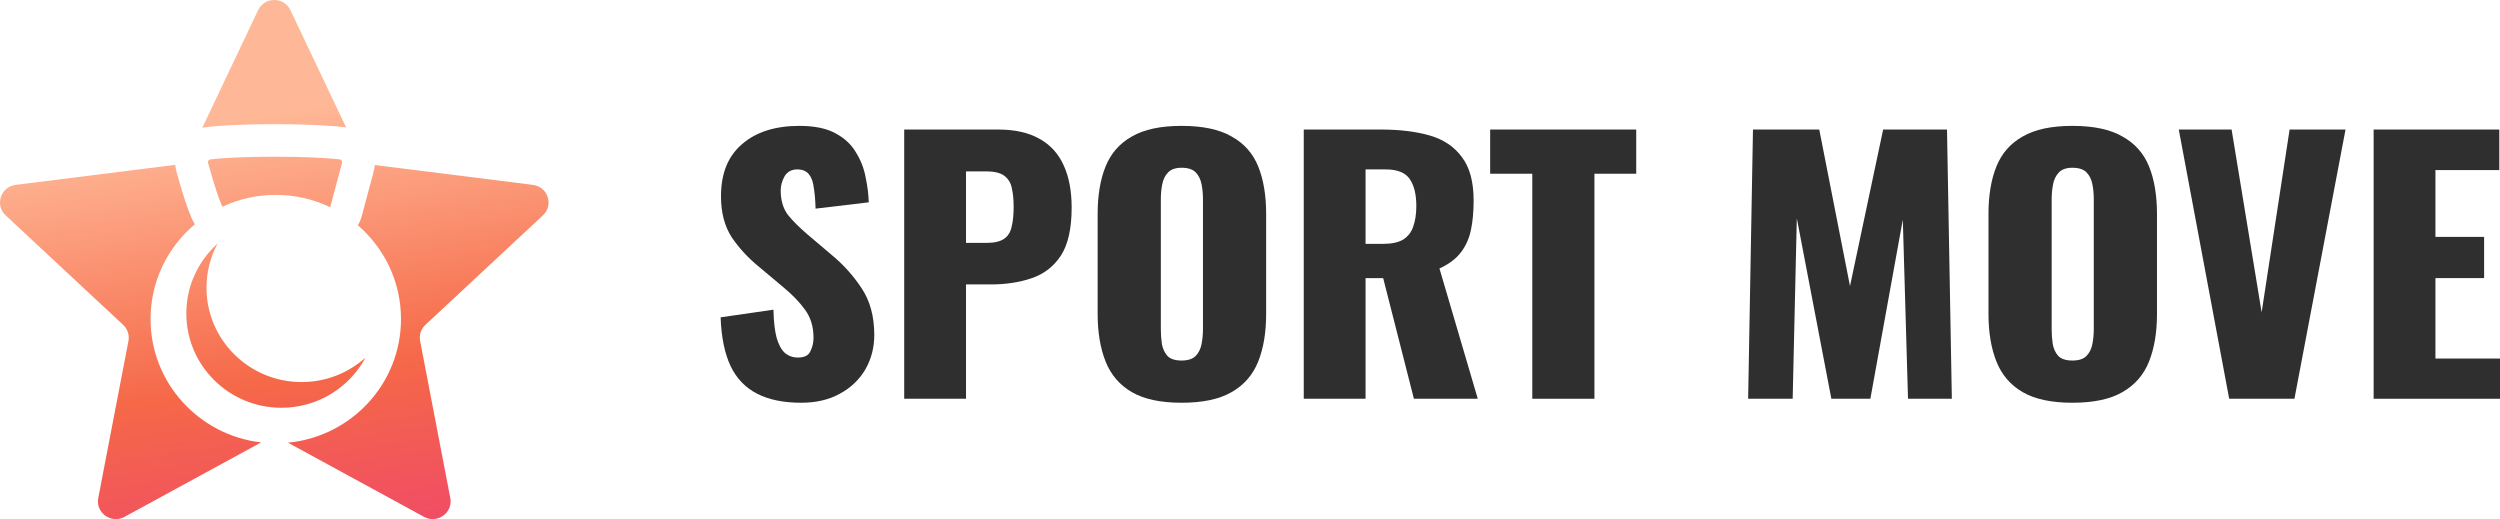
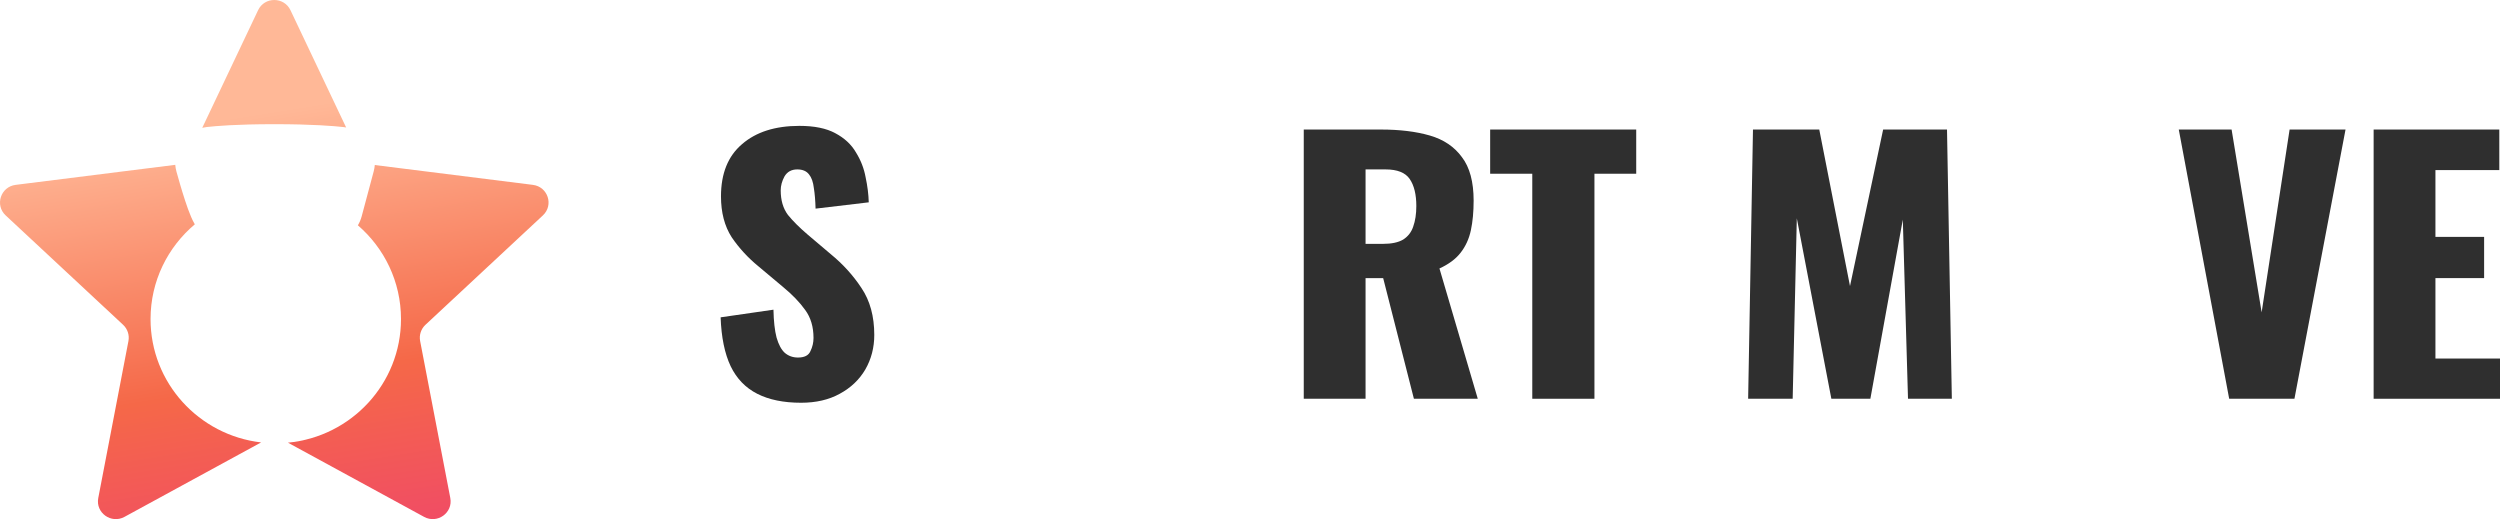
<svg xmlns="http://www.w3.org/2000/svg" width="183" height="38" viewBox="0 0 183 38" fill="none">
  <path d="M18.893 0.745C19.364 -0.249 20.79 -0.248 21.262 0.746L25.338 9.331C25.267 9.318 25.195 9.307 25.122 9.299C24.474 9.227 22.868 9.09 20.081 9.09C17.314 9.09 15.766 9.226 15.128 9.299C15.018 9.312 14.91 9.331 14.805 9.356L18.893 0.745Z" fill="url(#paint0_linear_521_9)" />
  <path d="M12.829 12.066L1.147 13.532C0.048 13.67 -0.393 15.014 0.414 15.767L9.011 23.775C9.338 24.079 9.485 24.528 9.401 24.965L7.193 36.455C6.985 37.534 8.139 38.365 9.11 37.836L19.113 32.385C14.556 31.858 11.02 28.016 11.02 23.356C11.02 20.576 12.278 18.088 14.26 16.421C14.142 16.221 14.052 16.024 13.991 15.882C13.834 15.52 13.68 15.082 13.55 14.684C13.282 13.868 13.028 12.963 12.914 12.552C12.87 12.391 12.842 12.228 12.829 12.066Z" fill="url(#paint1_linear_521_9)" />
-   <path d="M24.17 15.166C22.965 14.589 21.614 14.266 20.186 14.266C18.791 14.266 17.467 14.575 16.283 15.129C16.157 14.882 16.005 14.467 15.853 14.011L15.851 14.003C15.757 13.72 15.664 13.421 15.578 13.135C15.43 12.64 15.302 12.186 15.23 11.925C15.196 11.801 15.277 11.679 15.406 11.664C15.625 11.639 16 11.601 16.554 11.566C16.849 11.548 17.194 11.53 17.594 11.515L17.606 11.514C18.276 11.489 19.096 11.471 20.081 11.471C21.109 11.471 21.965 11.49 22.662 11.517L22.672 11.518C23.047 11.533 23.376 11.549 23.66 11.567C24.235 11.602 24.629 11.64 24.857 11.665C24.986 11.68 25.069 11.804 25.035 11.928L24.17 15.166Z" fill="url(#paint2_linear_521_9)" />
  <path d="M26.197 16.493C28.131 18.16 29.353 20.616 29.353 23.356C29.353 28.078 25.722 31.96 21.077 32.404L31.045 37.836C32.016 38.365 33.169 37.534 32.962 36.455L30.754 24.965C30.67 24.528 30.817 24.079 31.143 23.775L39.74 15.767C40.548 15.014 40.107 13.67 39.008 13.532L27.435 12.08C27.422 12.233 27.396 12.386 27.356 12.539L26.474 15.837C26.411 16.071 26.317 16.291 26.197 16.493Z" fill="url(#paint3_linear_521_9)" />
-   <path d="M22.077 27.966C23.877 27.966 25.517 27.289 26.753 26.177C25.584 28.361 23.267 29.849 20.6 29.849C16.756 29.849 13.639 26.758 13.639 22.946C13.639 20.919 14.52 19.096 15.924 17.833C15.408 18.797 15.116 19.896 15.116 21.063C15.116 24.876 18.232 27.966 22.077 27.966Z" fill="url(#paint4_linear_521_9)" />
  <path d="M58.639 29.481C57.358 29.481 56.288 29.262 55.429 28.824C54.57 28.387 53.921 27.713 53.483 26.805C53.045 25.88 52.801 24.688 52.75 23.228L56.617 22.669C56.634 23.512 56.71 24.194 56.845 24.712C56.996 25.232 57.198 25.605 57.451 25.832C57.721 26.059 58.041 26.172 58.411 26.172C58.883 26.172 59.187 26.018 59.321 25.71C59.473 25.402 59.549 25.078 59.549 24.737C59.549 23.926 59.347 23.245 58.942 22.693C58.538 22.125 57.99 21.558 57.3 20.99L55.53 19.506C54.755 18.873 54.098 18.16 53.559 17.365C53.037 16.554 52.776 15.556 52.776 14.372C52.776 12.701 53.289 11.428 54.317 10.552C55.345 9.66 56.743 9.214 58.513 9.214C59.608 9.214 60.484 9.392 61.141 9.749C61.815 10.106 62.321 10.576 62.658 11.16C63.011 11.728 63.247 12.336 63.365 12.985C63.5 13.618 63.576 14.226 63.593 14.81L59.7 15.272C59.684 14.688 59.642 14.185 59.574 13.764C59.524 13.326 59.406 12.993 59.22 12.766C59.035 12.523 58.748 12.401 58.361 12.401C57.94 12.401 57.628 12.572 57.426 12.912C57.24 13.253 57.148 13.593 57.148 13.934C57.148 14.664 57.325 15.264 57.679 15.735C58.049 16.189 58.529 16.667 59.119 17.17L60.813 18.605C61.706 19.335 62.455 20.163 63.062 21.087C63.685 22.012 63.997 23.155 63.997 24.518C63.997 25.442 63.778 26.286 63.34 27.048C62.902 27.794 62.279 28.387 61.47 28.824C60.678 29.262 59.734 29.481 58.639 29.481Z" fill="#2F2F2F" />
-   <path d="M66.188 29.189V9.482H73.062C74.292 9.482 75.303 9.709 76.095 10.163C76.887 10.601 77.477 11.249 77.864 12.109C78.252 12.953 78.445 13.983 78.445 15.199C78.445 16.724 78.184 17.892 77.662 18.703C77.14 19.498 76.432 20.049 75.539 20.357C74.646 20.666 73.643 20.82 72.531 20.82H70.712V29.189H66.188ZM70.712 17.778H72.228C72.784 17.778 73.205 17.681 73.492 17.486C73.778 17.292 73.963 17 74.048 16.61C74.149 16.221 74.199 15.726 74.199 15.126C74.199 14.623 74.157 14.185 74.073 13.812C74.006 13.423 73.829 13.115 73.542 12.888C73.256 12.661 72.809 12.547 72.203 12.547H70.712V17.778Z" fill="#2F2F2F" />
-   <path d="M86.49 29.481C84.957 29.481 83.743 29.222 82.85 28.703C81.957 28.184 81.317 27.438 80.93 26.464C80.542 25.491 80.348 24.331 80.348 22.985V15.662C80.348 14.299 80.542 13.139 80.93 12.182C81.317 11.225 81.957 10.495 82.85 9.992C83.743 9.473 84.957 9.214 86.49 9.214C88.04 9.214 89.262 9.473 90.155 9.992C91.064 10.495 91.713 11.225 92.101 12.182C92.488 13.139 92.682 14.299 92.682 15.662V22.985C92.682 24.331 92.488 25.491 92.101 26.464C91.713 27.438 91.064 28.184 90.155 28.703C89.262 29.222 88.04 29.481 86.49 29.481ZM86.49 26.391C86.962 26.391 87.307 26.278 87.526 26.051C87.745 25.824 87.888 25.532 87.956 25.175C88.023 24.818 88.057 24.453 88.057 24.08V14.591C88.057 14.202 88.023 13.837 87.956 13.496C87.888 13.139 87.745 12.847 87.526 12.62C87.307 12.393 86.962 12.28 86.49 12.28C86.052 12.28 85.723 12.393 85.504 12.62C85.285 12.847 85.142 13.139 85.075 13.496C85.007 13.837 84.973 14.202 84.973 14.591V24.08C84.973 24.453 84.999 24.818 85.049 25.175C85.117 25.532 85.251 25.824 85.454 26.051C85.673 26.278 86.018 26.391 86.49 26.391Z" fill="#2F2F2F" />
  <path d="M95.435 29.189V9.482H101.071C102.453 9.482 103.649 9.627 104.66 9.919C105.671 10.211 106.455 10.739 107.011 11.501C107.584 12.247 107.87 13.31 107.87 14.688C107.87 15.499 107.803 16.221 107.668 16.854C107.533 17.486 107.28 18.038 106.91 18.508C106.556 18.962 106.042 19.344 105.368 19.652L108.173 29.189H103.498L101.248 20.357H99.959V29.189H95.435ZM99.959 17.851H101.223C101.863 17.851 102.36 17.746 102.714 17.535C103.068 17.308 103.312 16.992 103.447 16.586C103.599 16.164 103.675 15.662 103.675 15.078C103.675 14.234 103.514 13.577 103.194 13.107C102.874 12.636 102.284 12.401 101.425 12.401H99.959V17.851Z" fill="#2F2F2F" />
  <path d="M112.163 29.189V12.717H109.08V9.482H119.771V12.717H116.713V29.189H112.163Z" fill="#2F2F2F" />
  <path d="M127.964 29.189L128.318 9.482H133.17L135.42 20.941L137.846 9.482H142.521L142.875 29.189H139.666L139.286 16.075L136.911 29.189H134.055L131.527 15.978L131.224 29.189H127.964Z" fill="#2F2F2F" />
-   <path d="M151.699 29.481C150.165 29.481 148.952 29.222 148.059 28.703C147.166 28.184 146.526 27.438 146.138 26.464C145.751 25.491 145.557 24.331 145.557 22.985V15.662C145.557 14.299 145.751 13.139 146.138 12.182C146.526 11.225 147.166 10.495 148.059 9.992C148.952 9.473 150.165 9.214 151.699 9.214C153.249 9.214 154.47 9.473 155.363 9.992C156.273 10.495 156.922 11.225 157.309 12.182C157.697 13.139 157.891 14.299 157.891 15.662V22.985C157.891 24.331 157.697 25.491 157.309 26.464C156.922 27.438 156.273 28.184 155.363 28.703C154.47 29.222 153.249 29.481 151.699 29.481ZM151.699 26.391C152.17 26.391 152.516 26.278 152.735 26.051C152.954 25.824 153.097 25.532 153.164 25.175C153.232 24.818 153.265 24.453 153.265 24.08V14.591C153.265 14.202 153.232 13.837 153.164 13.496C153.097 13.139 152.954 12.847 152.735 12.62C152.516 12.393 152.17 12.28 151.699 12.28C151.26 12.28 150.932 12.393 150.713 12.62C150.494 12.847 150.351 13.139 150.283 13.496C150.216 13.837 150.182 14.202 150.182 14.591V24.08C150.182 24.453 150.207 24.818 150.258 25.175C150.325 25.532 150.46 25.824 150.662 26.051C150.881 26.278 151.227 26.391 151.699 26.391Z" fill="#2F2F2F" />
  <path d="M163.176 29.189L159.486 9.482H163.353L165.552 22.863L167.599 9.482H171.693L167.953 29.189H163.176Z" fill="#2F2F2F" />
  <path d="M173.75 29.189V9.482H182.949V12.45H178.274V17.34H181.837V20.357H178.274V26.245H183V29.189H173.75Z" fill="#2F2F2F" />
  <defs>
    <linearGradient id="paint0_linear_521_9" x1="37.79" y1="5.284" x2="46.229" y2="58.178" gradientUnits="userSpaceOnUse">
      <stop stop-color="#FFB897" />
      <stop offset="0.366" stop-color="#F56848" />
      <stop offset="0.616" stop-color="#F04968" />
      <stop offset="1" stop-color="#FF5FA4" />
    </linearGradient>
    <linearGradient id="paint1_linear_521_9" x1="37.79" y1="5.284" x2="46.229" y2="58.178" gradientUnits="userSpaceOnUse">
      <stop stop-color="#FFB897" />
      <stop offset="0.366" stop-color="#F56848" />
      <stop offset="0.616" stop-color="#F04968" />
      <stop offset="1" stop-color="#FF5FA4" />
    </linearGradient>
    <linearGradient id="paint2_linear_521_9" x1="37.79" y1="5.284" x2="46.229" y2="58.178" gradientUnits="userSpaceOnUse">
      <stop stop-color="#FFB897" />
      <stop offset="0.366" stop-color="#F56848" />
      <stop offset="0.616" stop-color="#F04968" />
      <stop offset="1" stop-color="#FF5FA4" />
    </linearGradient>
    <linearGradient id="paint3_linear_521_9" x1="37.79" y1="5.284" x2="46.229" y2="58.178" gradientUnits="userSpaceOnUse">
      <stop stop-color="#FFB897" />
      <stop offset="0.366" stop-color="#F56848" />
      <stop offset="0.616" stop-color="#F04968" />
      <stop offset="1" stop-color="#FF5FA4" />
    </linearGradient>
    <linearGradient id="paint4_linear_521_9" x1="37.79" y1="5.284" x2="46.229" y2="58.178" gradientUnits="userSpaceOnUse">
      <stop stop-color="#FFB897" />
      <stop offset="0.366" stop-color="#F56848" />
      <stop offset="0.616" stop-color="#F04968" />
      <stop offset="1" stop-color="#FF5FA4" />
    </linearGradient>
  </defs>
</svg>